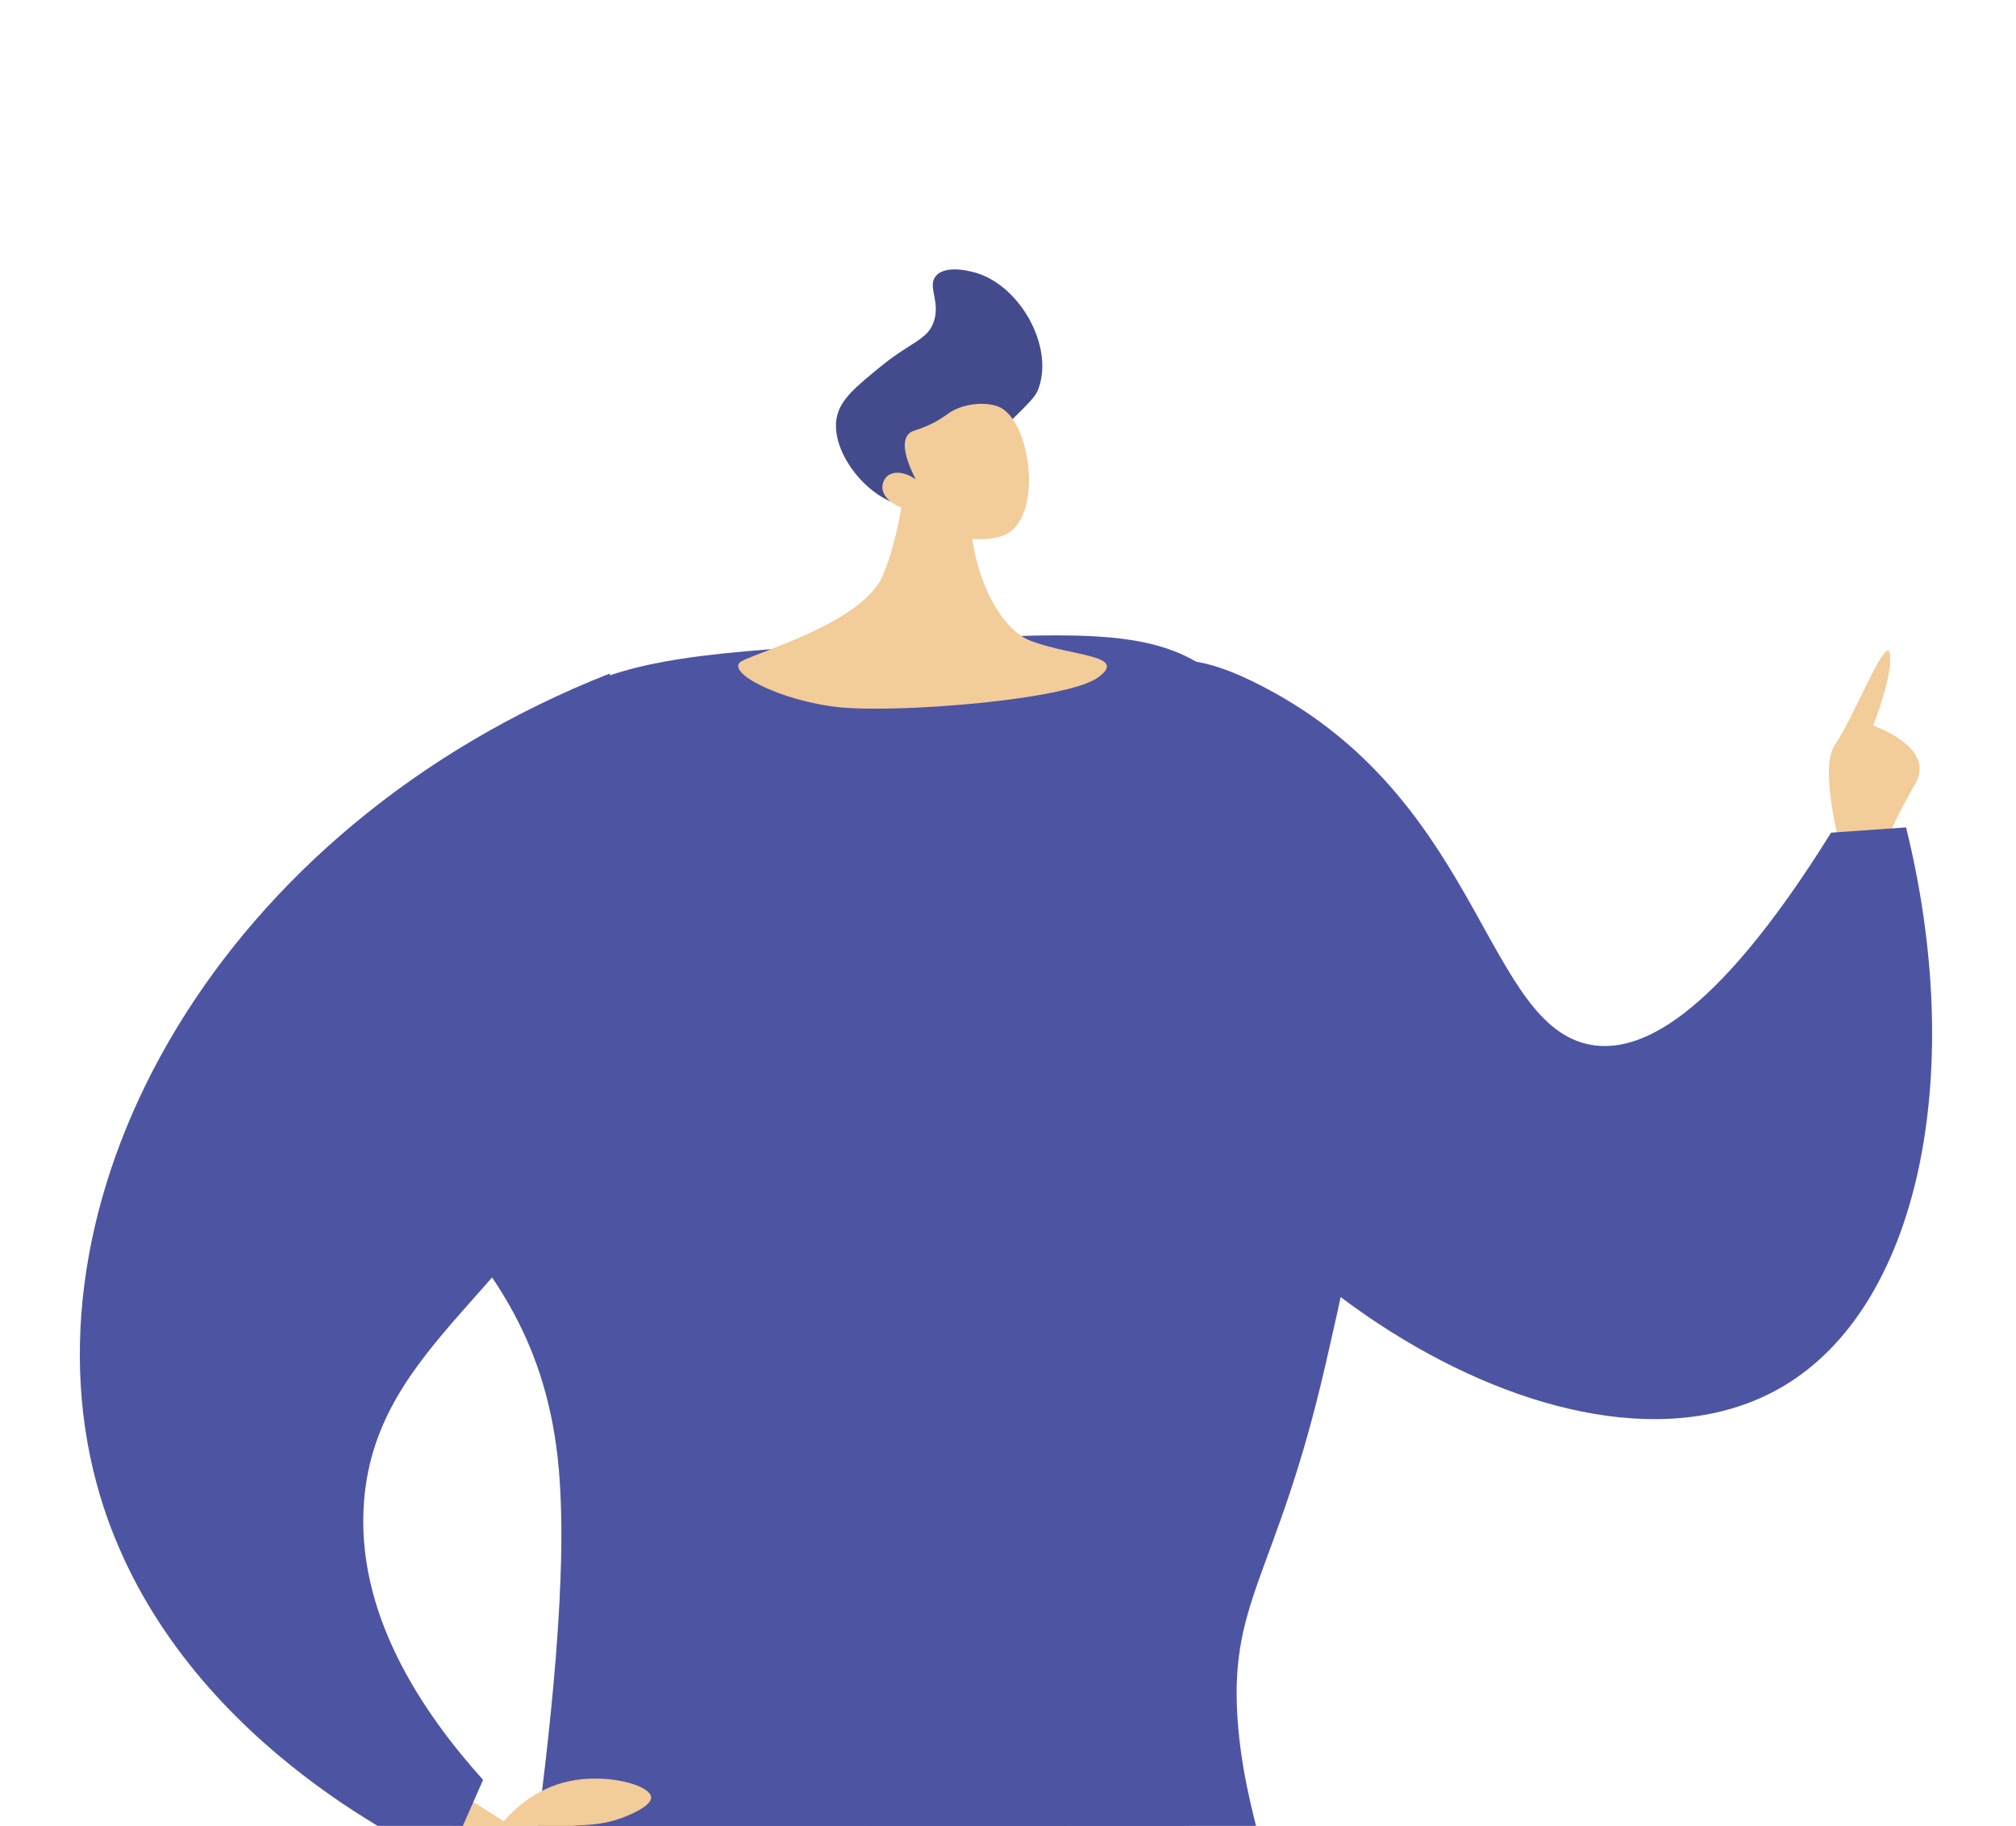
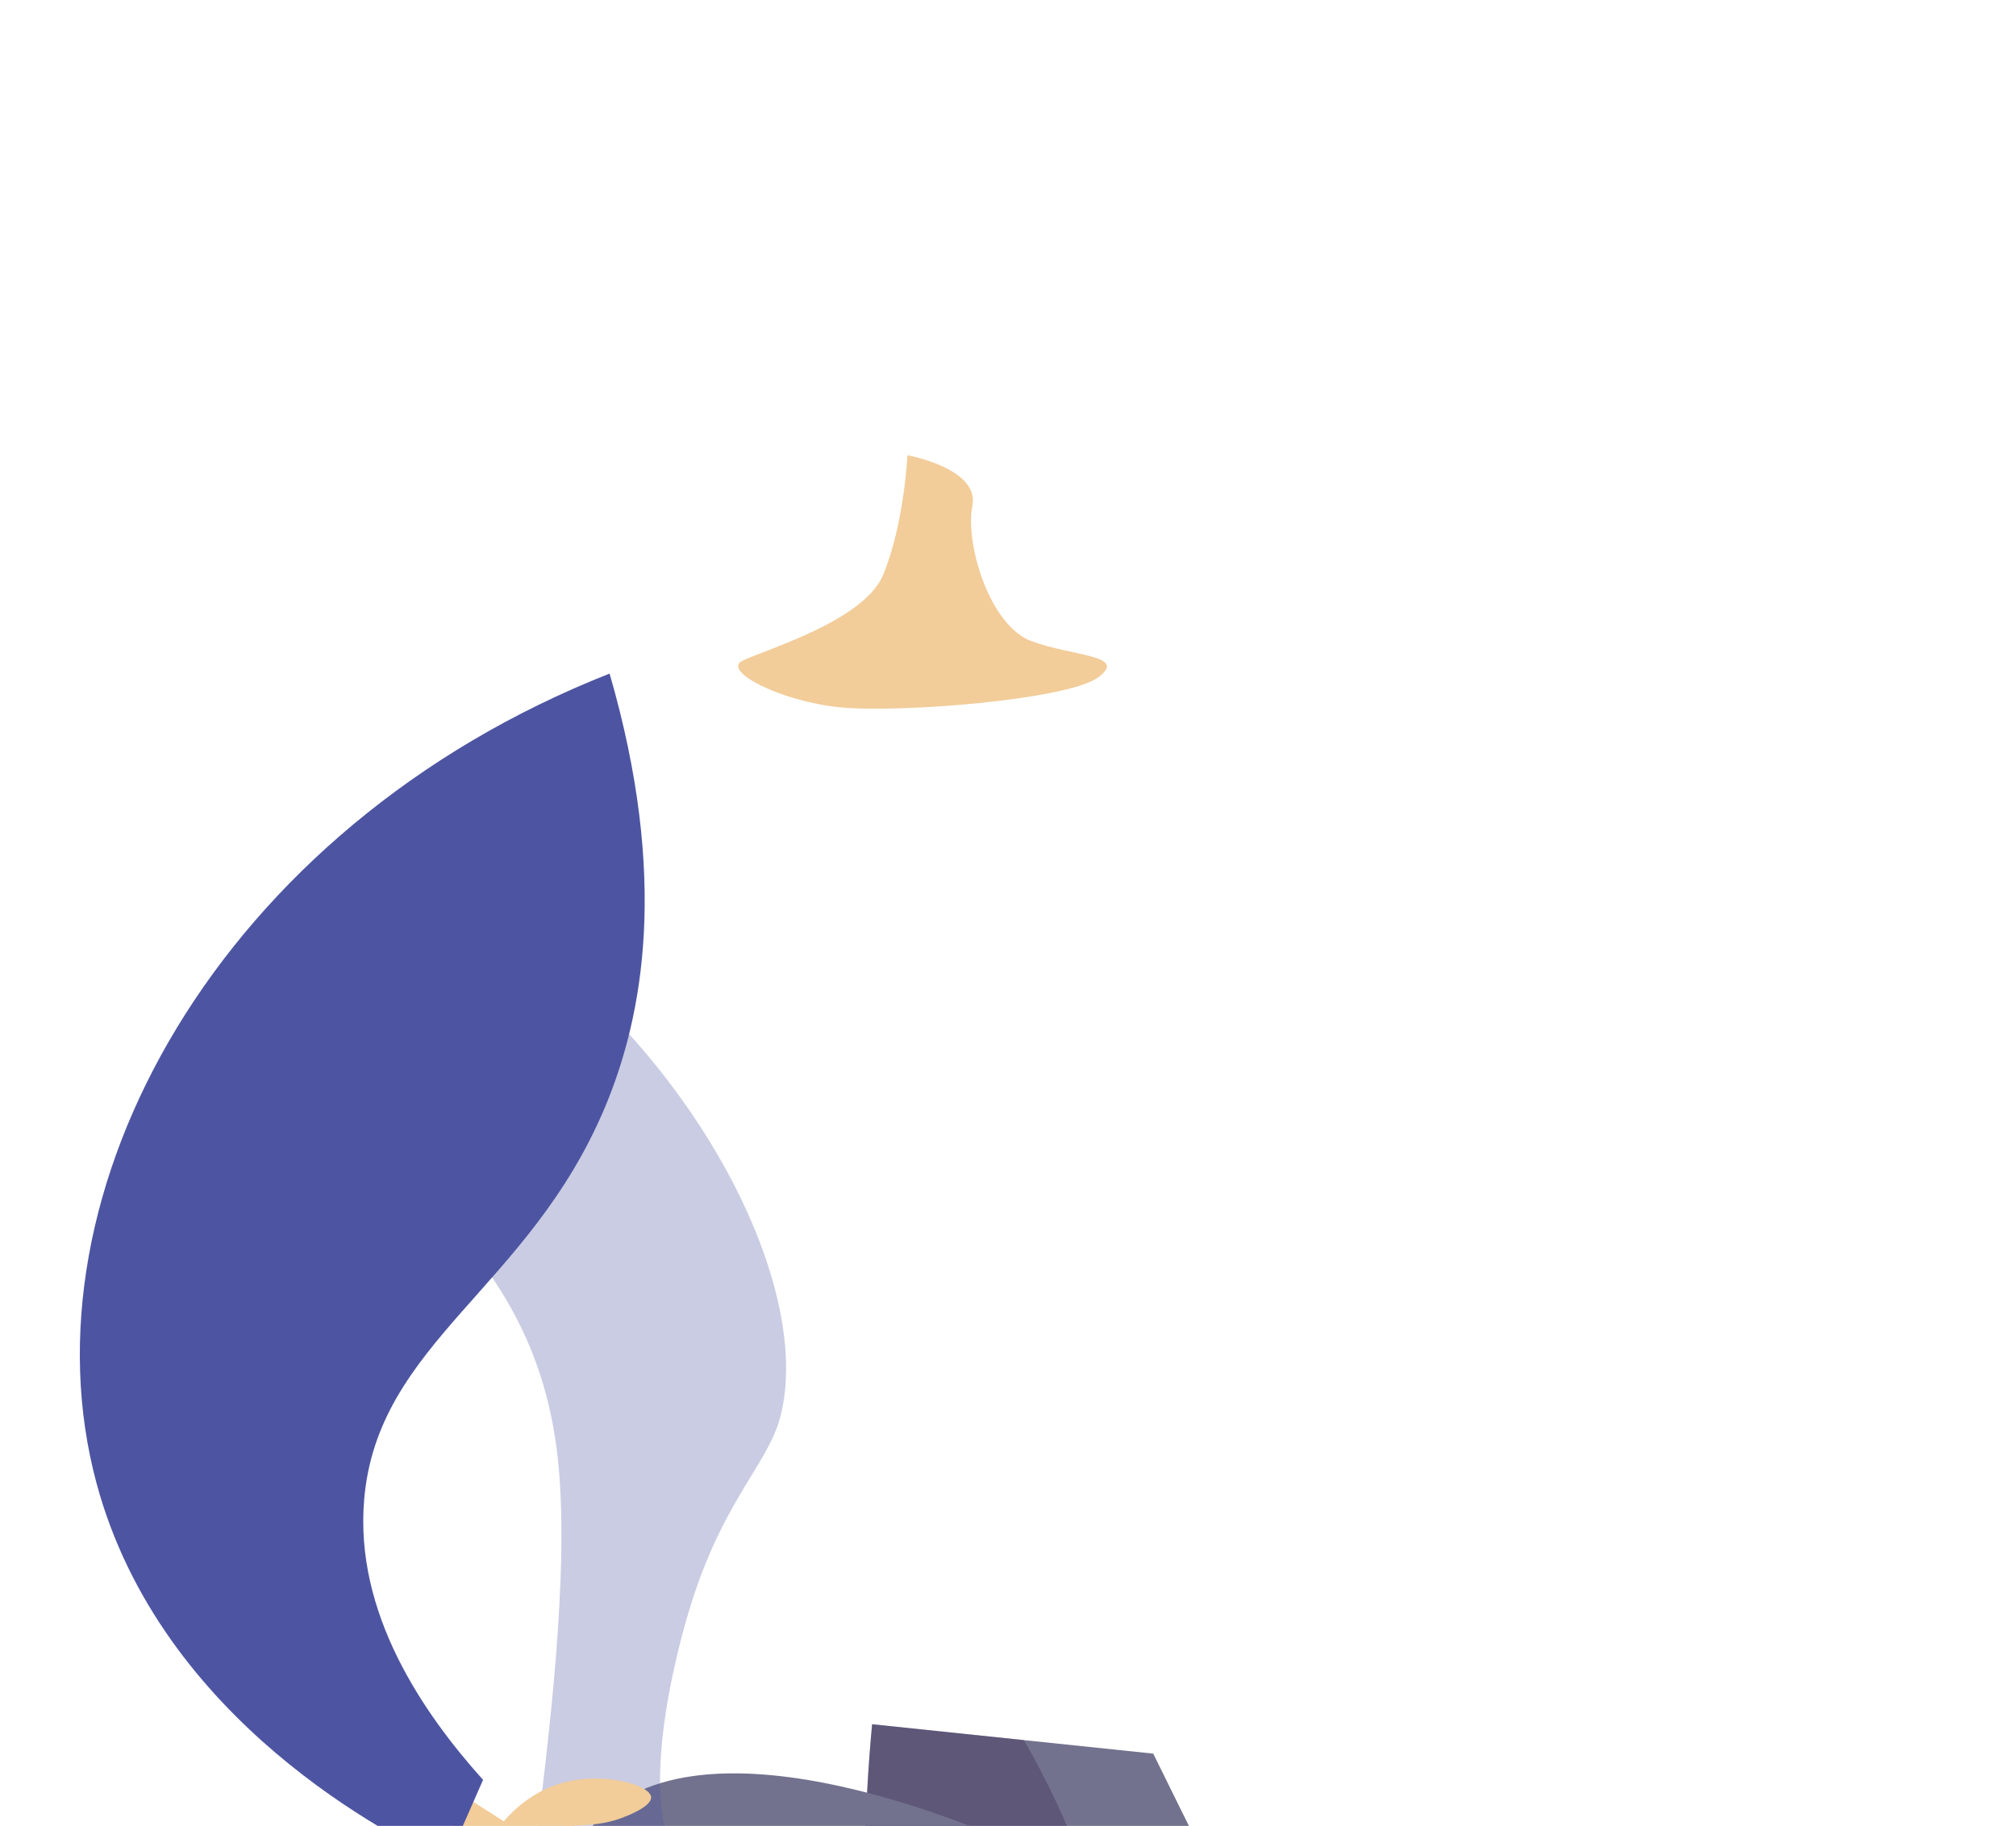
<svg xmlns="http://www.w3.org/2000/svg" width="202" height="183" viewBox="0 0 202 183" fill="none">
  <g clip-path="url(#clip0_2374_4941)">
-     <path d="M184.62 85.731C184.62 85.731 182.119 77.058 183.893 74.584C185.667 72.11 189.021 63.437 189.362 65.538C189.704 67.639 187.685 72.716 187.685 72.716C187.685 72.716 193.966 74.882 191.948 78.471C189.929 82.06 189.021 83.778 189.362 84.825C189.704 85.872 185.068 86.478 184.62 85.731Z" fill="#F2CC99" />
    <path d="M115.551 175.758L123.151 191.162C125.189 220.484 126.201 252.355 125.55 286.445C125.065 311.81 123.71 335.837 121.764 358.39C118.328 358.228 114.892 358.071 111.456 357.917C106.488 348.057 100.624 333.12 100.086 314.681C99.521 295.448 105.354 292.894 104.983 274.479C104.499 250.61 94.495 244.242 89.164 215.533C87.124 204.553 85.75 190.213 87.383 172.813L115.551 175.758Z" fill="#72728E" />
    <path style="mix-blend-mode:multiply" opacity="0.3" d="M87.387 172.813L102.598 174.401C111.724 190.283 114.273 206.817 112.672 214.128C110.406 224.475 104.411 227.788 104.74 238.176C105.067 248.453 111.123 251.119 114.964 263.233C117.63 271.62 116.922 279.333 115.408 294.413C112.361 324.791 105.026 334.082 111.172 344.042C112.916 346.872 116.062 350.24 122.227 352.814C122.076 354.677 121.926 356.546 121.769 358.387L111.462 357.915C106.492 348.055 100.628 333.118 100.09 314.679C99.525 295.445 105.358 292.891 104.987 274.477C104.503 250.608 94.499 244.239 89.168 215.531C87.128 204.553 85.754 190.213 87.387 172.813Z" fill="#311944" />
    <path d="M101.922 184.999C97.165 210.928 92.956 238.694 89.684 268.132C85.727 303.677 83.626 337.195 82.785 368.3L71.474 368.62C56.614 339.226 55.705 319.297 57.847 306.323C58.674 301.321 60.915 291.519 61.429 276.866C61.785 266.652 61.133 258.88 60.319 249.536C58.536 229.05 56.369 224.576 56.059 208.905C55.766 194.198 55.705 186.759 59.902 182.414C70.965 170.971 99.739 183.996 101.922 184.999Z" fill="#72728E" />
-     <path d="M183.472 83.454L190.984 82.928C196.899 106.834 192.656 130.024 179.304 138.552C158.444 151.88 119.674 126.772 111.273 99.438C107.585 87.44 108.426 70.116 115.795 66.76C117.84 65.827 121.014 65.682 127.894 69.544C148.434 81.077 148.977 102.872 159.416 104.718C164.069 105.537 171.566 102.576 183.472 83.454Z" fill="#4D55A2" />
-     <path d="M126.039 196.421C129.652 190.428 125.113 184.647 124.081 173.289C122.91 160.416 127.868 158.264 132.773 136.94C136.032 122.754 139.163 109.133 135.427 93.19C133.636 85.549 130.599 72.592 119.874 66.33C114.339 63.1 106.788 63.422 91.892 64.2C73.476 65.17 64.267 65.654 57.412 69.26C56.406 69.791 35.52 81.151 34.083 99.667C32.629 118.515 53.144 121.048 55.892 146.182C57.121 157.465 54.923 174.818 53.51 186.074C52.146 196.882 51.208 199.644 53.341 202.92C58.48 210.806 74.217 208.557 105.683 204.064C118.027 202.3 123.342 200.895 126.039 196.421Z" fill="#4D55A2" />
    <g style="mix-blend-mode:multiply" opacity="0.3">
      <path d="M78.15 142.141C76.819 147.038 72.031 150.697 68.699 162.612C67.972 165.186 62.856 183.506 69.504 188.016C73.342 190.618 76.788 185.684 86.105 185.04C102.249 183.923 109.941 197.493 120.487 193.788C122.316 193.143 124.732 191.774 127.143 188.624C127.628 191.462 127.541 193.926 126.038 196.422C123.341 200.895 118.027 202.301 105.683 204.065C74.207 208.558 58.47 210.807 53.34 202.921C51.208 199.65 52.146 196.882 53.51 186.075C54.93 174.819 57.12 157.465 55.892 146.183C53.154 121.049 32.629 118.516 34.083 99.668C34.475 94.63 36.327 90.145 38.806 86.238C64.844 96.775 82.332 126.746 78.15 142.141Z" fill="#4D55A2" />
    </g>
    <path d="M45.263 179.214L50.473 182.538C51.408 181.46 53.575 179.279 56.955 178.535C60.765 177.699 65.139 178.899 65.24 180.115C65.32 181.085 62.66 182.073 62.248 182.223C58.923 183.45 56.456 182.432 55.114 183.767C54.629 184.24 54.045 185.119 52.69 185.933C52.392 186.117 52.081 186.279 51.76 186.418C49.542 187.281 45.738 183.418 45.411 183.081L45.263 179.214Z" fill="#F2CC99" />
    <path d="M60.654 110.886C64.422 101.86 67.032 88.042 61.08 67.51C21.86 82.963 1.858 119.61 9.668 148.643C16.104 172.585 39.53 184.246 44.755 186.689L48.402 178.387C42.344 171.643 35.522 161.666 36.489 150.296C37.827 134.542 53.023 129.16 60.654 110.886Z" fill="#4D55A2" />
    <path d="M90.923 45.629C90.923 45.629 90.613 52.489 88.483 57.629C86.559 62.272 76.434 65.189 74.382 66.227C72.329 67.264 78.228 70.293 84.15 70.889C90.072 71.485 106.98 70.14 110.028 67.894C113.077 65.647 107.578 65.82 103.352 64.259C99.126 62.698 96.683 54.442 97.43 50.689C98.176 46.935 90.923 45.629 90.923 45.629Z" fill="#F2CC99" />
-     <path d="M100.295 43.147C103.367 40.128 103.796 39.774 104.131 38.732C105.473 34.542 102.226 28.796 97.966 27.396C97.743 27.323 94.886 26.407 93.796 27.638C92.87 28.69 94.232 30.144 93.585 32.172C92.979 34.072 91.331 34.215 88.28 36.706C85.765 38.756 84.204 40.033 83.843 41.826C83.099 45.524 87.577 50.885 91.539 50.739C92.964 50.696 93.345 49.968 100.295 43.147Z" fill="#444B8C" />
-     <path d="M91.927 51.318C91.927 51.318 95.194 55.016 100.166 53.795C104.62 52.699 103.483 42.475 100.224 40.842C99.136 40.299 97.161 40.343 95.676 41.06C94.796 41.482 94.554 41.923 93.105 42.584C91.769 43.198 91.345 43.113 90.987 43.554C90.538 44.092 90.344 45.25 91.752 48.049C90.737 47.322 89.647 47.179 88.978 47.657C88.754 47.836 88.586 48.076 88.493 48.347C88.057 49.605 89.375 50.892 91.927 51.318Z" fill="#F2CC99" />
  </g>
  <defs>
    <clipPath id="clip0_2374_4941">
      <rect width="202" height="212" fill="white" />
    </clipPath>
  </defs>
</svg>